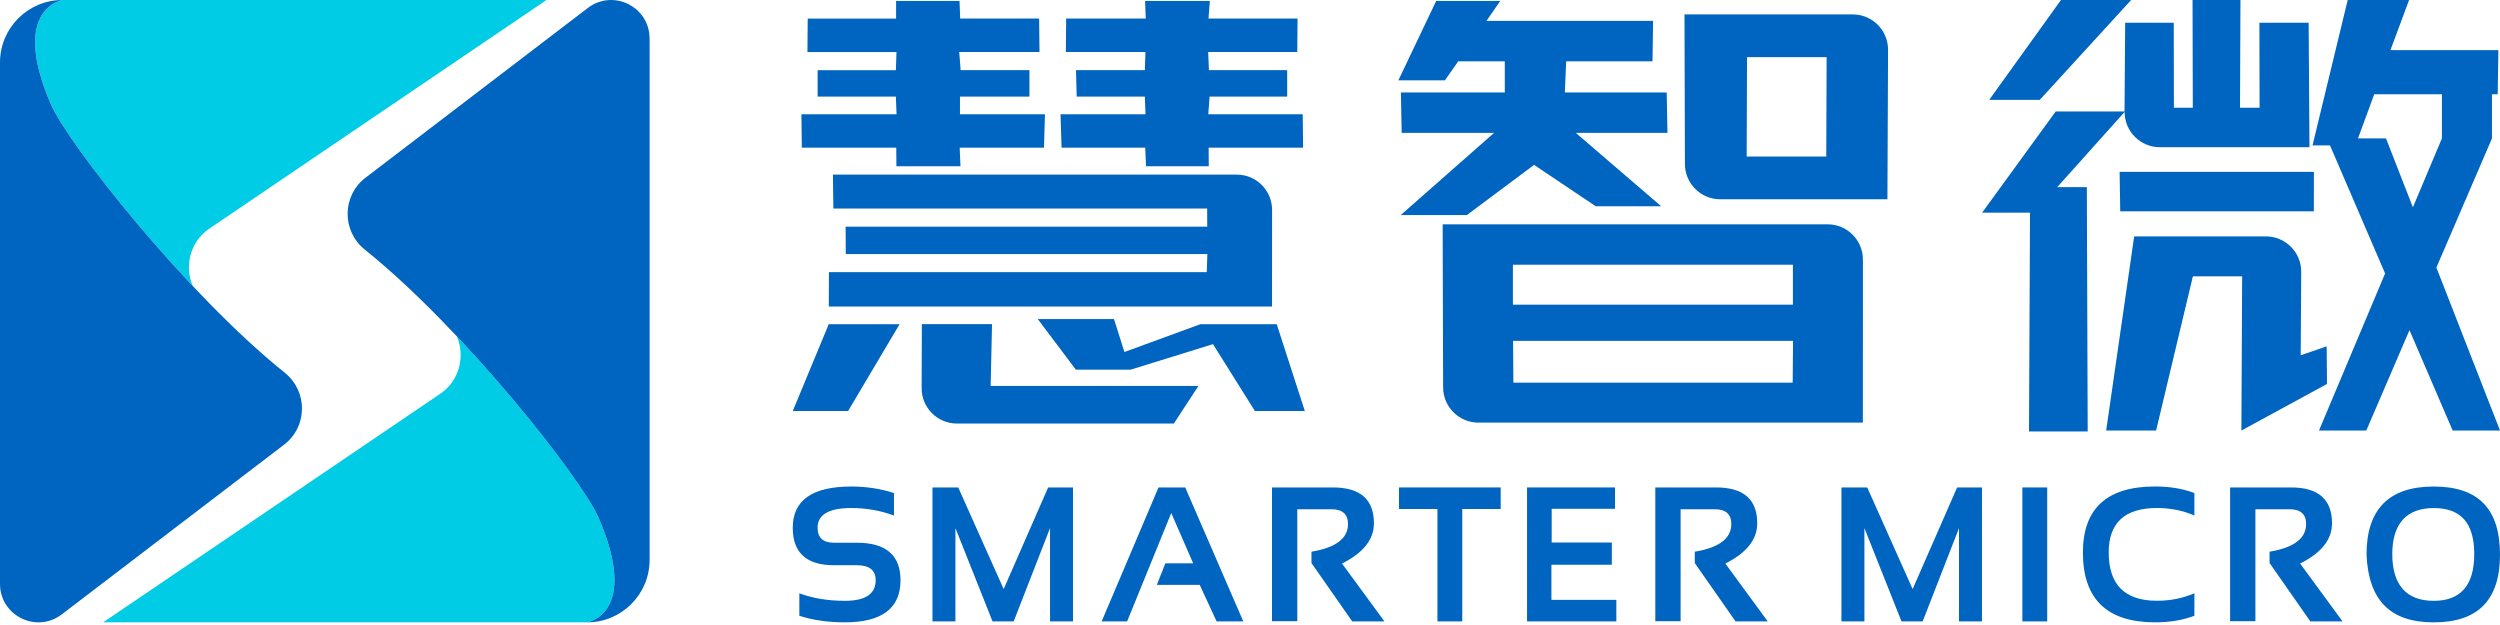
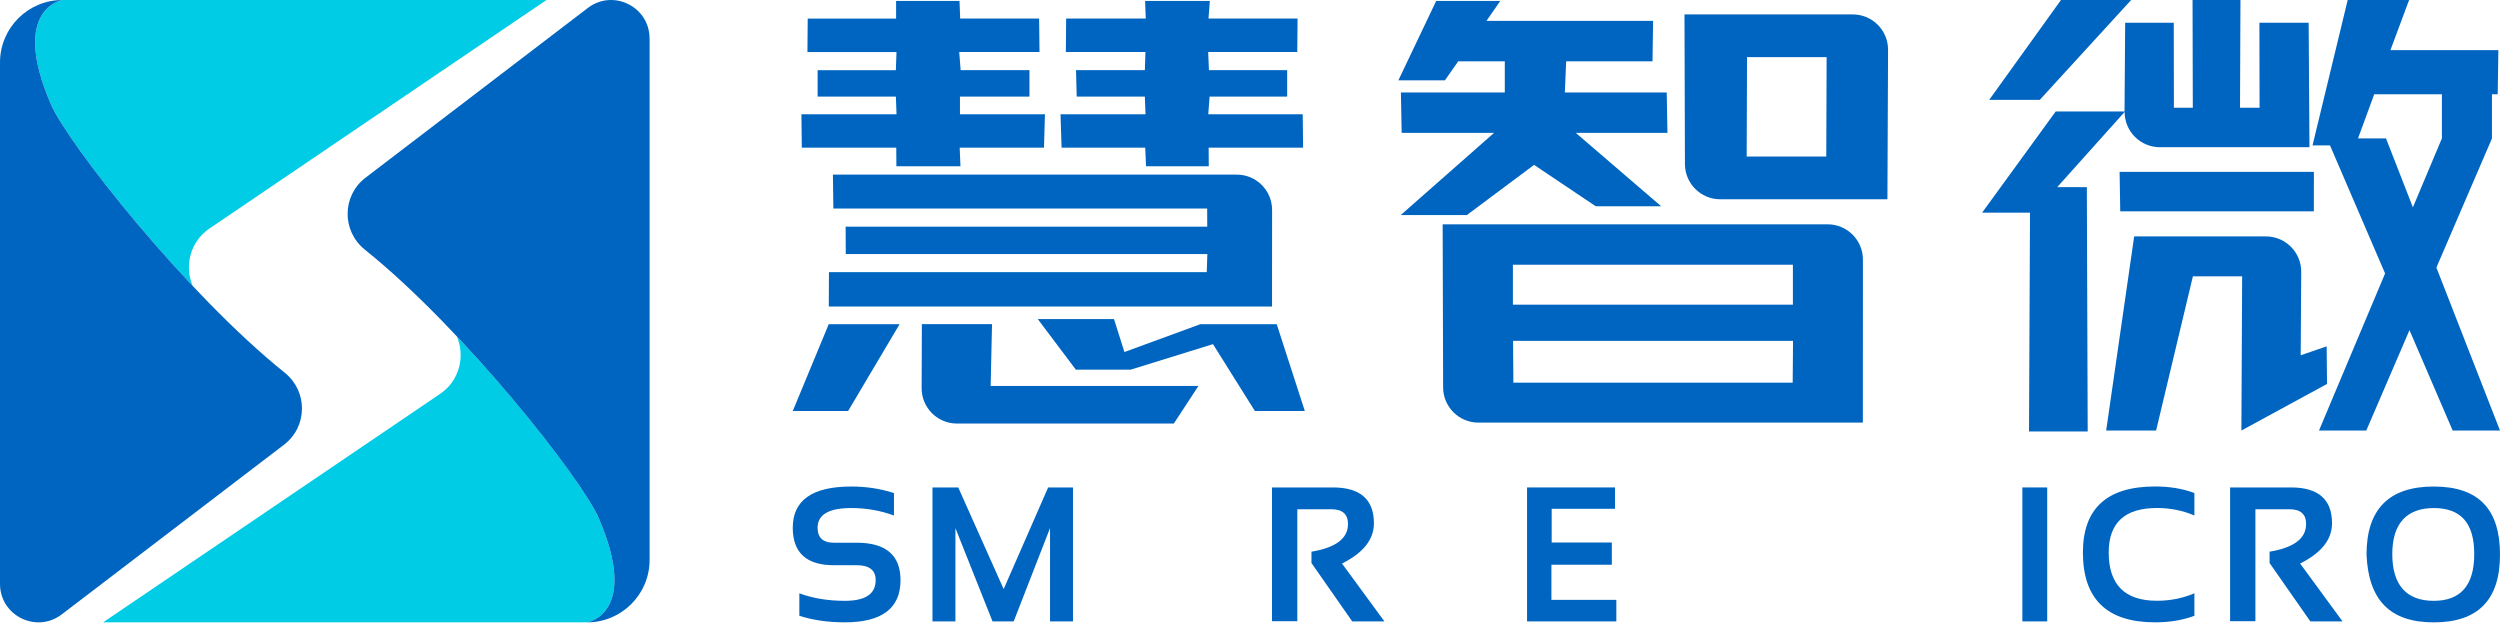
<svg xmlns="http://www.w3.org/2000/svg" width="164" height="41" viewBox="0 0 164 41" fill="none">
  <g clip-path="url(#clip0_925_3008)">
    <path d="M3.334 6.829C4.114 8.643 8.11 13.956 12.648 18.769C12.08 17.452 12.474 15.862 13.719 15.005L35.849 0H4.099C4.099 0 0.631 0.551 3.334 6.829Z" fill="#00CCE5" />
    <path d="M0 38.303V4.099C0 1.835 1.835 0 4.099 0C4.099 0 0.631 0.551 3.334 6.829C4.456 9.434 12.206 19.257 18.678 24.449C20.201 25.669 20.186 27.984 18.637 29.169L4.049 40.305C2.39 41.571 0 40.389 0 38.303Z" fill="#0065C0" />
    <path d="M39.28 33.998C38.5 32.184 34.503 26.871 29.965 22.058C30.534 23.375 30.14 24.965 28.894 25.822L6.762 40.827H38.514C38.514 40.827 41.98 40.276 39.28 33.998V33.998Z" fill="#00CCE5" />
    <path d="M42.614 2.525V36.728C42.614 38.992 40.779 40.827 38.514 40.827C38.514 40.827 41.98 40.276 39.28 33.998C38.158 31.393 30.408 21.57 23.935 16.378C22.413 15.158 22.427 12.843 23.977 11.658L38.562 0.522C40.221 -0.744 42.611 0.438 42.611 2.525H42.614Z" fill="#0065C0" />
    <path d="M52.437 40.395V38.921C53.318 39.248 54.314 39.414 55.423 39.414C56.771 39.414 57.444 38.963 57.444 38.061C57.444 37.405 57.031 37.078 56.203 37.078H54.704C52.905 37.078 52.005 36.258 52.005 34.62C52.005 32.817 53.286 31.916 55.846 31.916C56.83 31.916 57.761 32.058 58.644 32.345V33.819C57.763 33.492 56.83 33.327 55.846 33.327C54.372 33.327 53.634 33.757 53.634 34.618C53.634 35.275 53.991 35.602 54.704 35.602H56.203C58.115 35.602 59.074 36.422 59.074 38.059C59.074 39.902 57.857 40.825 55.423 40.825C54.312 40.825 53.318 40.682 52.437 40.395V40.395Z" fill="#0065C0" />
    <path d="M61.17 40.764V31.976H62.86L65.84 38.644L68.759 31.976H70.388V40.764H68.882V34.644L66.498 40.764H65.11L62.676 34.644V40.764H61.17V40.764Z" fill="#0065C0" />
-     <path d="M72.269 40.764L75.999 31.976H77.75L81.56 40.764H79.809L78.702 38.367H75.888L76.448 36.954H78.272L76.834 33.654L73.94 40.764H72.269V40.764Z" fill="#0065C0" />
    <path d="M83.443 40.752V31.976H87.437C89.232 31.976 90.129 32.761 90.129 34.331C90.129 35.392 89.431 36.271 88.035 36.967L90.819 40.764H88.706L86.032 36.935V36.191C87.63 35.925 88.429 35.321 88.429 34.377C88.429 33.729 88.064 33.406 87.334 33.406H85.103V40.749H83.445L83.443 40.752Z" fill="#0065C0" />
-     <path d="M98.445 31.976V33.39H95.925V40.764H94.296V33.39H91.775V31.976H98.443H98.445Z" fill="#0065C0" />
    <path d="M105.944 31.976V33.377H101.79V35.589H105.736V37.047H101.773V39.351H106.032V40.764H100.175V31.976H105.946H105.944Z" fill="#0065C0" />
-     <path d="M108.588 40.752V31.976H112.582C114.377 31.976 115.274 32.761 115.274 34.331C115.274 35.392 114.576 36.271 113.18 36.967L115.964 40.764H113.851L111.177 36.935V36.191C112.775 35.925 113.574 35.321 113.574 34.377C113.574 33.729 113.209 33.406 112.479 33.406H110.248V40.749H108.59L108.588 40.752Z" fill="#0065C0" />
-     <path d="M120.799 40.764V31.976H122.489L125.469 38.644L128.388 31.976H130.017V40.764H128.511V34.644L126.127 40.764H124.739L122.305 34.644V40.764H120.799Z" fill="#0065C0" />
    <path d="M134.297 31.976V40.764H132.667V31.976H134.297Z" fill="#0065C0" />
    <path d="M143.952 40.395C143.193 40.682 142.334 40.825 141.371 40.825C138.218 40.825 136.639 39.298 136.639 36.245C136.639 33.358 138.215 31.913 141.371 31.913C142.334 31.913 143.193 32.056 143.952 32.343V33.817C143.193 33.49 142.376 33.325 141.495 33.325C139.386 33.325 138.331 34.297 138.331 36.243C138.331 38.353 139.386 39.41 141.495 39.41C142.376 39.41 143.195 39.246 143.952 38.917V40.391V40.395Z" fill="#0065C0" />
    <path d="M146.295 40.752V31.976H150.289C152.084 31.976 152.981 32.761 152.981 34.331C152.981 35.392 152.283 36.271 150.887 36.967L153.671 40.764H151.558L148.884 36.935V36.191C150.482 35.925 151.281 35.321 151.281 34.377C151.281 33.729 150.916 33.406 150.186 33.406H147.955V40.749H146.297L146.295 40.752Z" fill="#0065C0" />
    <path d="M155.244 36.384C155.244 33.404 156.714 31.916 159.655 31.916C162.597 31.916 164 33.404 164 36.384C164 39.363 162.551 40.827 159.655 40.827C156.76 40.827 155.374 39.347 155.244 36.384ZM159.655 39.414C161.425 39.414 162.31 38.391 162.31 36.346C162.31 34.302 161.425 33.329 159.655 33.329C157.886 33.329 156.934 34.335 156.934 36.346C156.934 38.357 157.842 39.414 159.655 39.414V39.414Z" fill="#0065C0" />
    <path d="M52.005 26.963L54.366 21.266H59.013L55.635 26.963H52.005V26.963ZM58.803 10.908L58.795 9.689H52.599L52.573 7.496H58.813L58.769 6.339H53.636V4.603H58.769L58.809 3.414H52.968L52.986 1.22H58.784V0.061H62.944L62.988 1.218H68.167L68.192 3.412H62.925L63.018 4.6H67.532V6.337H62.974V7.494H68.549L68.486 9.687H62.955L63.007 10.905H58.803V10.908ZM54.668 13.68L54.639 11.455H81.134C82.413 11.455 83.449 12.493 83.449 13.772L83.445 20.108H54.368L54.379 17.854H79.163L79.203 16.666H55.482L55.473 14.868H79.195L79.19 13.68H54.672H54.668ZM65.077 21.266L64.987 25.317H78.618L77.003 27.785H62.774C61.493 27.785 60.455 26.743 60.459 25.462L60.474 21.264H65.077V21.266ZM78.752 21.266H83.753L85.596 26.963H82.321L79.572 22.576L74.162 24.252H70.577L68.077 20.93H73.078L73.762 23.092L78.75 21.264L78.752 21.266ZM85.099 3.412H79.257L79.306 4.6H84.439V6.337H79.35L79.262 7.494H85.458L85.483 9.687H79.287L79.295 10.905H75.179L75.127 9.687H69.639L69.57 7.494H75.145L75.102 6.337H70.631L70.587 4.6H75.102L75.141 3.412H69.92L69.939 1.218H75.162L75.118 0.061H79.366L79.278 1.218H85.12L85.101 3.412H85.099Z" fill="#0065C0" />
    <path d="M96.225 14.107H91.889L98.013 8.714H91.949L91.899 6.064H98.714V4.022H95.659L94.786 5.271H91.733L94.214 0.061H98.418L97.512 1.371H108.443L108.405 4.022H102.74L102.654 6.064H109.336L109.386 8.714H103.369L108.971 13.529H104.679L100.636 10.817L96.227 14.107H96.225ZM94.669 25.418L94.638 14.715H119.894C121.173 14.715 122.208 15.753 122.208 17.03L122.204 27.724H96.984C95.709 27.724 94.673 26.692 94.669 25.415V25.418ZM99.246 17.366V19.987H117.614V17.366H99.246V17.366ZM99.257 22.363L99.278 25.105H117.6L117.623 22.363H99.257ZM110.502 0.946H121.542C122.825 0.946 123.861 1.988 123.857 3.271L123.815 13.072H112.846C111.571 13.072 110.536 12.04 110.531 10.763L110.502 0.946V0.946ZM119.803 10.268L119.826 3.747H114.605L114.582 10.268H119.806H119.803Z" fill="#0065C0" />
    <path d="M152.652 25.187L152.629 22.719L150.926 23.306L150.96 17.84C150.968 16.554 149.93 15.508 148.645 15.508H140.002L138.165 28.242H141.44L143.854 18.127H147.085L147.035 28.242L152.652 25.187V25.187Z" fill="#0065C0" />
    <path d="M139.088 13.862H151.788L151.792 11.273H139.046L139.088 13.862Z" fill="#0065C0" />
    <path d="M134.951 12.279L139.375 7.343C139.375 8.622 140.411 9.658 141.69 9.658H151.501L151.448 1.493H148.217L148.228 7.068H146.945L146.974 0H143.831L143.848 7.068H142.608L142.598 1.493H139.411L139.369 7.312H134.854L130.025 13.952H133.168L133.103 28.303H136.953L136.897 12.277H134.949L134.951 12.279Z" fill="#0065C0" />
-     <path d="M139.803 0H135.2L130.493 6.55H133.81L139.803 0Z" fill="#0065C0" />
+     <path d="M139.803 0H135.2L130.493 6.55H133.81L139.803 0" fill="#0065C0" />
    <path d="M164 28.242L159.827 17.552L163.472 9.083V6.186H163.849L163.893 3.29H156.812L158.037 0H154.009L151.702 9.536H152.847L156.462 17.938L152.126 28.242H155.229L158.062 21.658L160.895 28.242H164ZM156.523 9.081H154.684L155.749 6.184H160.188V9.081L158.286 13.602L156.523 9.081Z" fill="#0065C0" />
  </g>
  <defs>
    <clipPath id="clip0_925_3008">
      <rect width="164" height="40.827" fill="white" />
    </clipPath>
  </defs>
</svg>